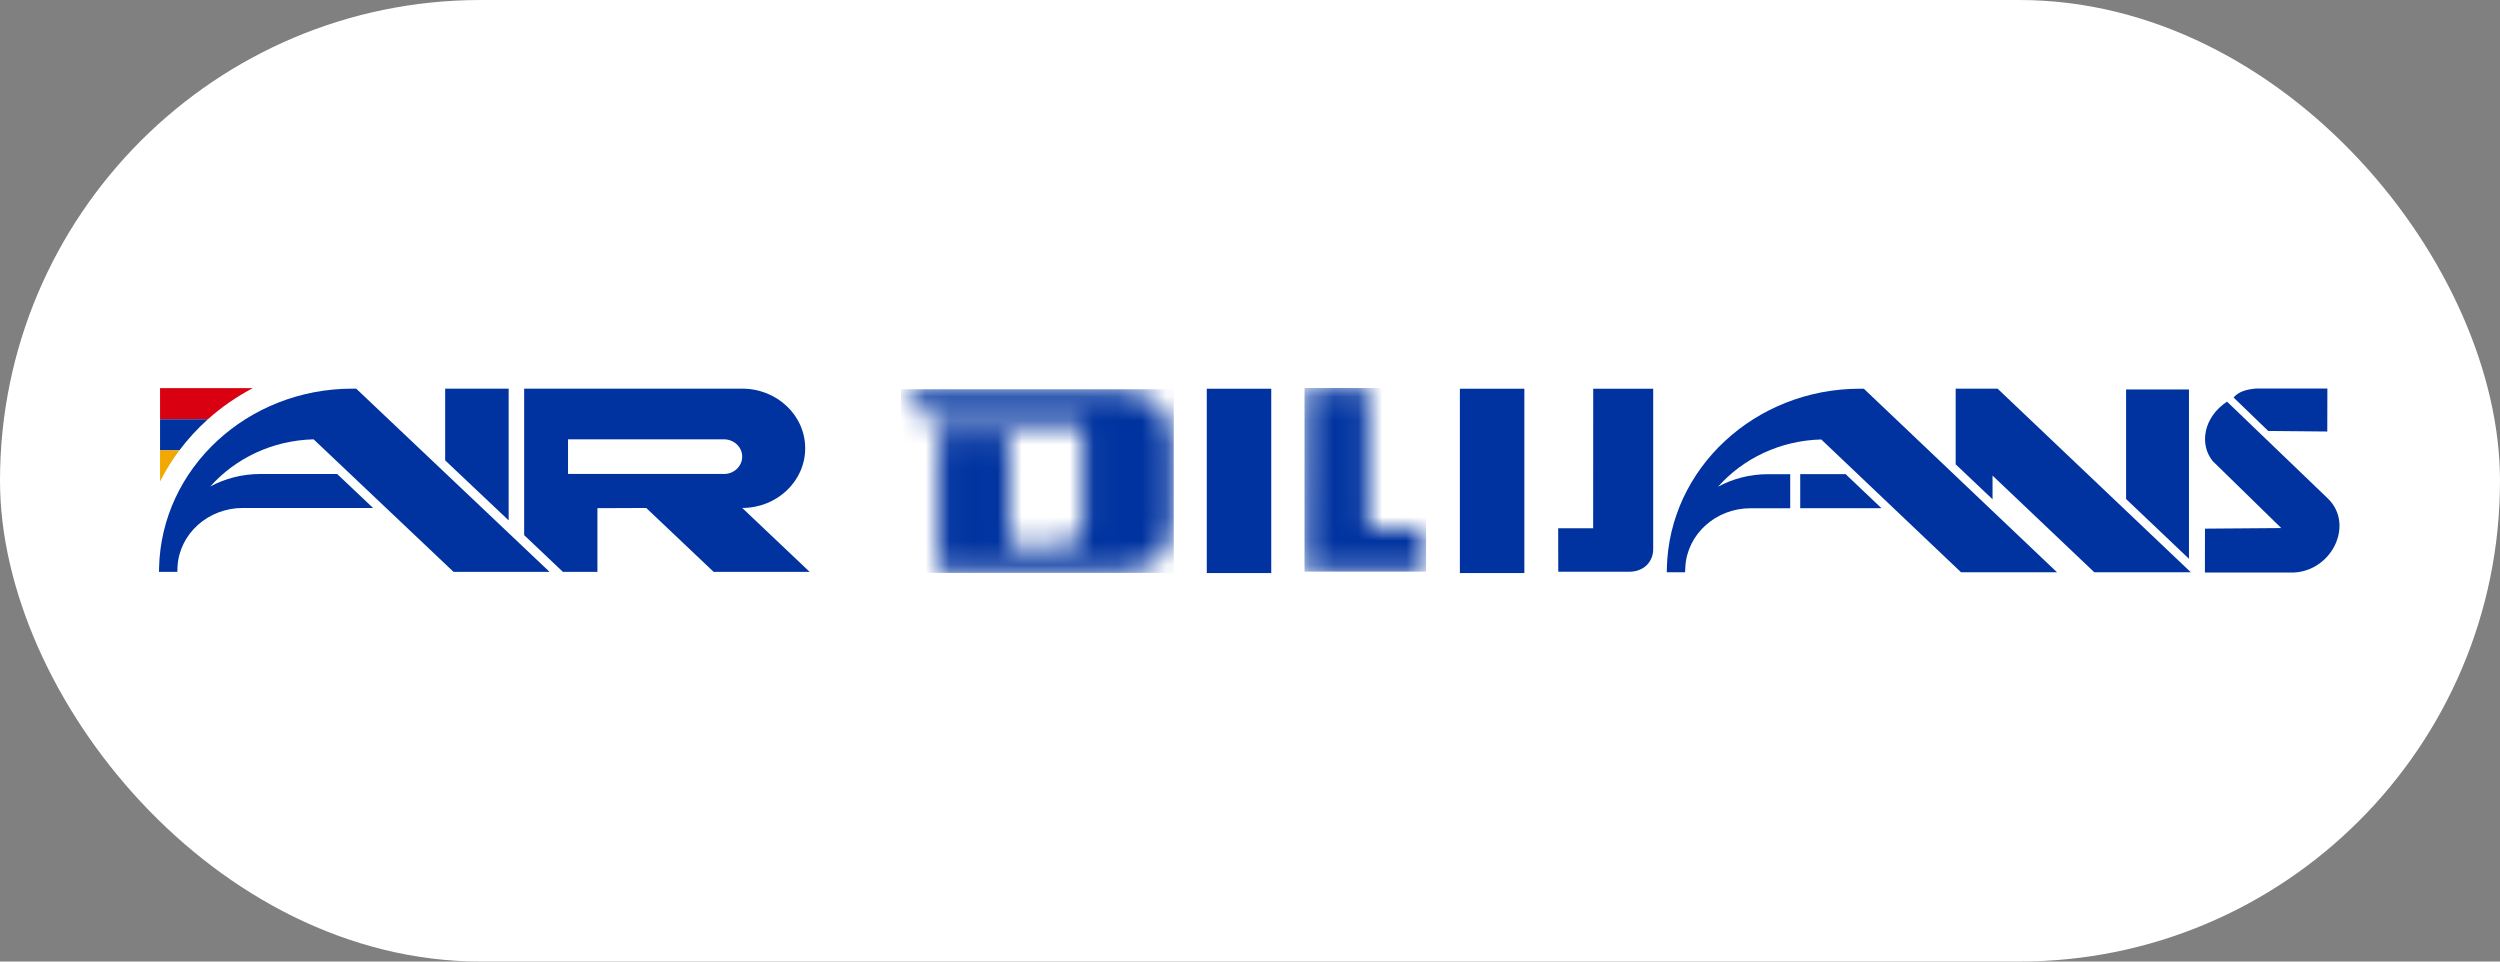
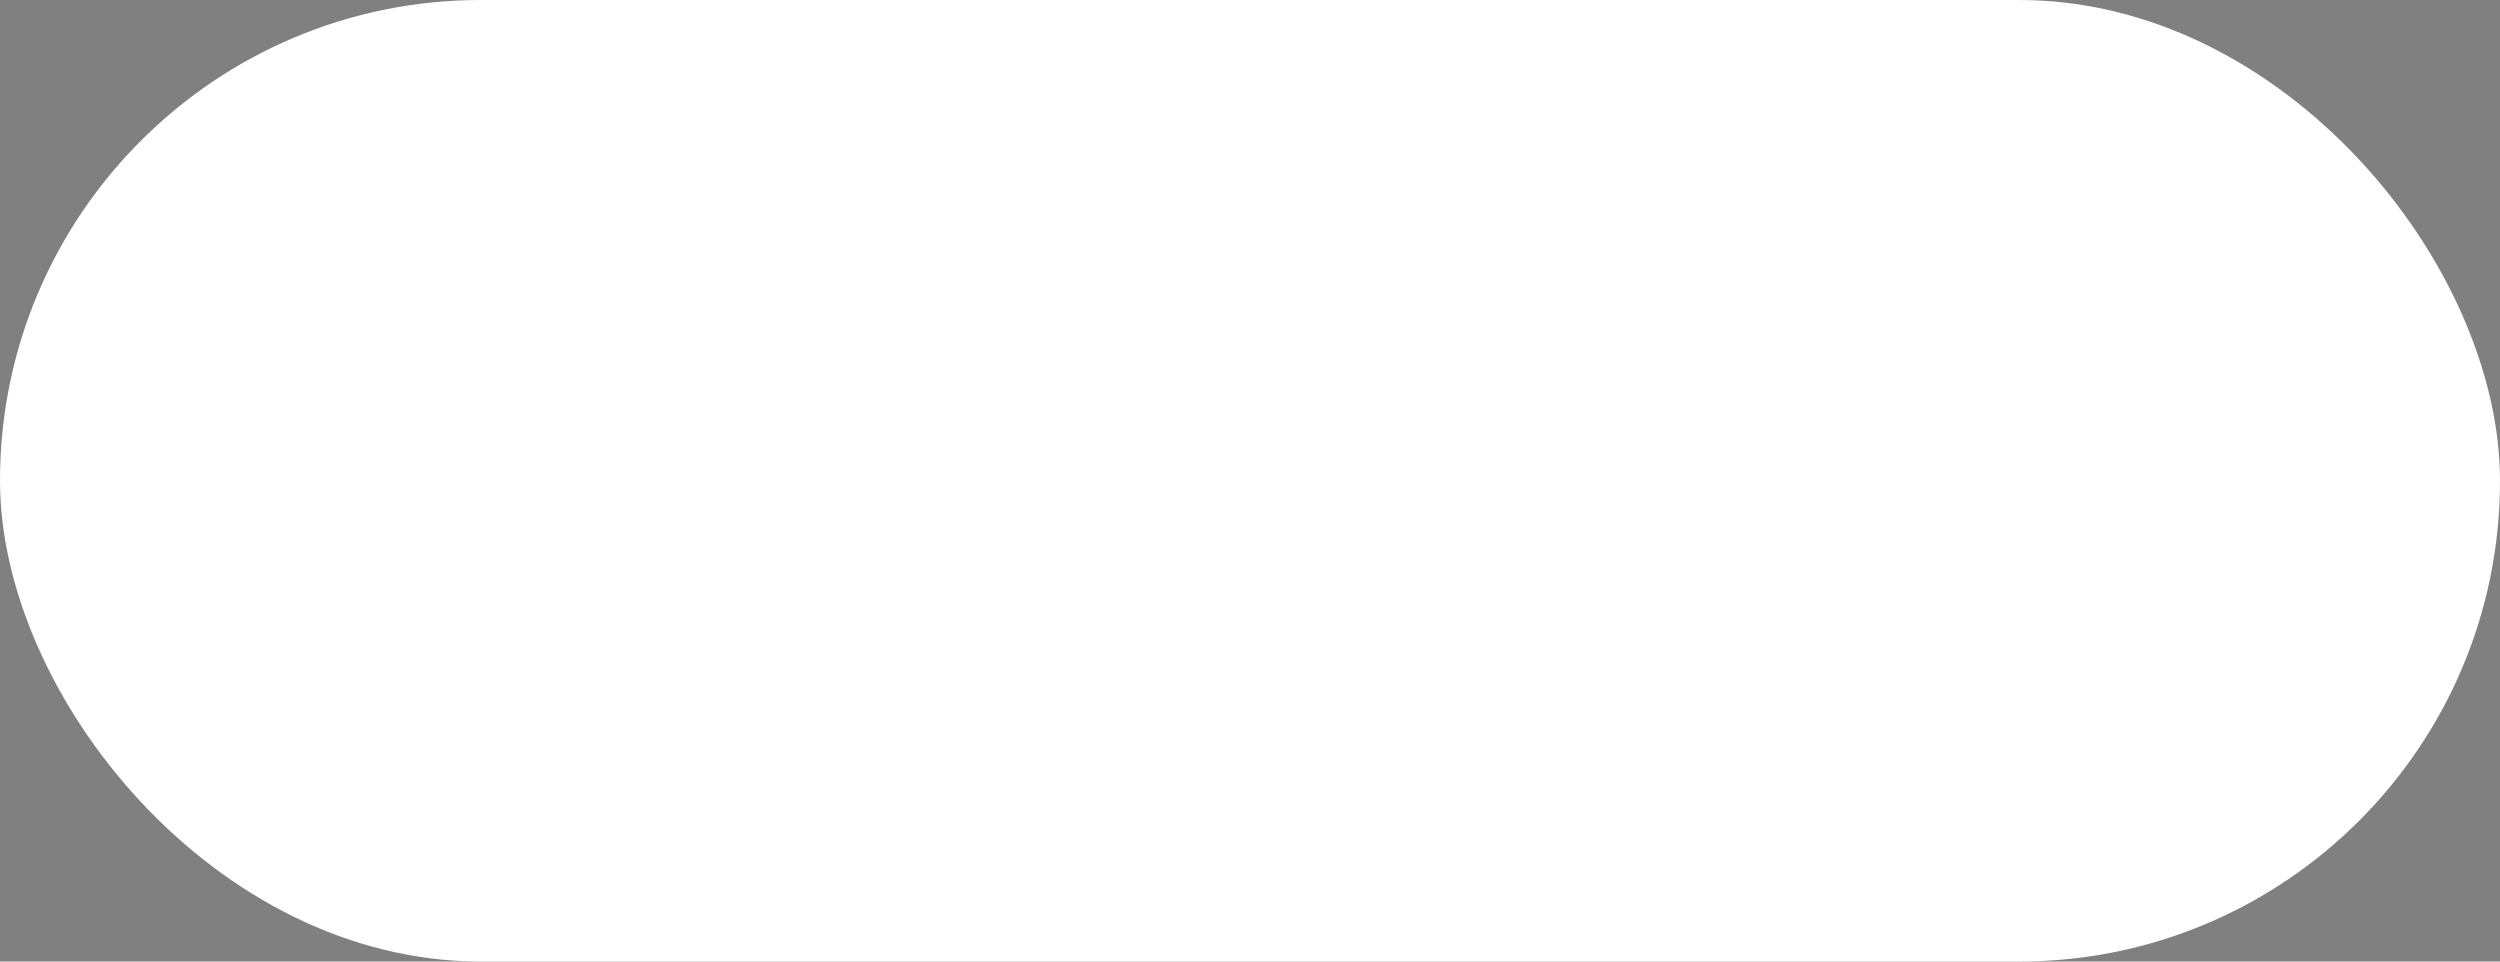
<svg xmlns="http://www.w3.org/2000/svg" width="104" height="40" viewBox="0 0 104 40" fill="none">
  <rect x="0" y="0" width="104" height="40" fill="#808080" stroke="none" />
  <rect width="104" height="40" rx="20" fill="white" />
  <g clip-path="url(#clip0_2870_37)">
    <path fill-rule="evenodd" clip-rule="evenodd" d="M8.748 20.238C9.788 19.07 11.327 18.319 13.047 18.276L18.868 23.79H22.863L14.818 16.168H14.659C10.286 16.168 6.713 19.479 6.617 23.62L6.613 23.79H7.376L7.385 23.568C7.463 22.202 8.657 21.132 10.101 21.132H15.521L14.026 19.718H10.83C10.074 19.718 9.363 19.906 8.748 20.238Z" fill="#0033A0" />
    <path d="M30.115 19.716H23.63V18.276H30.115C30.535 18.276 30.876 18.599 30.876 18.997C30.876 19.395 30.535 19.718 30.115 19.718V19.716ZM30.877 21.131C32.324 21.13 33.496 20.02 33.496 18.649C33.496 17.279 32.324 16.168 30.876 16.168H21.805V22.262L23.417 23.79H24.853V21.14L26.883 21.132L29.688 23.79H33.682L30.877 21.131Z" fill="#0033A0" />
-     <path fill-rule="evenodd" clip-rule="evenodd" d="M18.519 16.168H21.16V21.648L18.519 19.152V16.168Z" fill="#0033A0" />
-     <path fill-rule="evenodd" clip-rule="evenodd" d="M10.517 16.146H6.658V17.441H8.648C9.209 16.939 9.836 16.504 10.517 16.146Z" fill="#D90012" />
    <path fill-rule="evenodd" clip-rule="evenodd" d="M8.648 17.441H6.658V18.735H7.461C7.812 18.267 8.21 17.834 8.649 17.441" fill="#0033A0" />
-     <path fill-rule="evenodd" clip-rule="evenodd" d="M7.46 18.735H6.658V20.03C6.887 19.575 7.156 19.142 7.461 18.735" fill="#F2A800" />
    <mask id="mask0_2870_37" style="mask-type:luminance" maskUnits="userSpaceOnUse" x="37" y="16" width="12" height="8">
      <path d="M46.531 16.193H39.035L37.481 16.195L39.035 17.657H45.044V21.946C45.044 22.372 44.681 22.716 44.235 22.716H41.99V18.058H39.035V23.801H46.531C47.914 23.801 48.809 22.948 48.809 21.619V18.364C48.809 17.165 47.789 16.193 46.531 16.193Z" fill="white" />
    </mask>
    <g mask="url(#mask0_2870_37)">
-       <path d="M37.481 16.193H48.828V23.832H37.481V16.193Z" fill="#0033A0" />
-     </g>
+       </g>
    <path fill-rule="evenodd" clip-rule="evenodd" d="M50.202 16.171H52.884V23.839H50.202V16.171Z" fill="#0033A0" />
    <mask id="mask1_2870_37" style="mask-type:luminance" maskUnits="userSpaceOnUse" x="54" y="16" width="6" height="8">
      <path d="M56.933 21.981H59.265L59.258 23.801H54.268L54.328 16.141H56.931L56.933 21.981Z" fill="white" />
    </mask>
    <g mask="url(#mask1_2870_37)">
      <path d="M54.268 16.141H59.324V23.779H54.268V16.141Z" fill="#0033A0" />
    </g>
    <path fill-rule="evenodd" clip-rule="evenodd" d="M60.731 16.171H63.413V23.839H60.731V16.171Z" fill="#0033A0" />
    <path fill-rule="evenodd" clip-rule="evenodd" d="M82.89 19.785V20.77L81.356 19.316V16.169H83.1L91.138 23.806H87.123L82.89 19.785Z" fill="#0033A0" />
    <path fill-rule="evenodd" clip-rule="evenodd" d="M91.061 23.246V16.202H88.445V20.759L91.061 23.246Z" fill="#0033A0" />
    <path fill-rule="evenodd" clip-rule="evenodd" d="M71.47 20.248C72.509 19.078 74.049 18.325 75.765 18.282L81.58 23.807H85.572L77.535 16.17H77.377C73.008 16.17 69.436 19.487 69.341 23.637L69.338 23.806H70.1L70.11 23.583C70.188 22.215 71.381 21.143 72.823 21.143H74.473V19.726H73.55C72.794 19.726 72.085 19.915 71.47 20.248Z" fill="#0033A0" />
    <path fill-rule="evenodd" clip-rule="evenodd" d="M74.889 19.724H76.777L78.269 21.141H74.889V19.724Z" fill="#0033A0" />
    <path d="M64.824 23.784L64.82 21.975H66.275L66.278 16.17H68.773V22.838C68.773 23.392 68.362 23.784 67.777 23.784H64.824Z" fill="#0033A0" />
    <path fill-rule="evenodd" clip-rule="evenodd" d="M94.359 17.928L92.915 16.535C93.121 16.303 93.418 16.2 93.859 16.162H96.819L96.815 17.951L94.359 17.928Z" fill="#0033A0" />
    <path fill-rule="evenodd" clip-rule="evenodd" d="M92.052 19.185C91.481 18.494 91.661 17.353 92.645 16.709L96.825 20.724C97.996 21.835 96.955 23.892 95.231 23.818H91.724L91.727 21.992L94.9 21.967L92.052 19.185Z" fill="#0033A0" />
  </g>
  <defs>
    <clipPath id="clip0_2870_37">
-       <rect width="91" height="8" fill="white" transform="translate(6.5 16)" />
-     </clipPath>
+       </clipPath>
  </defs>
</svg>